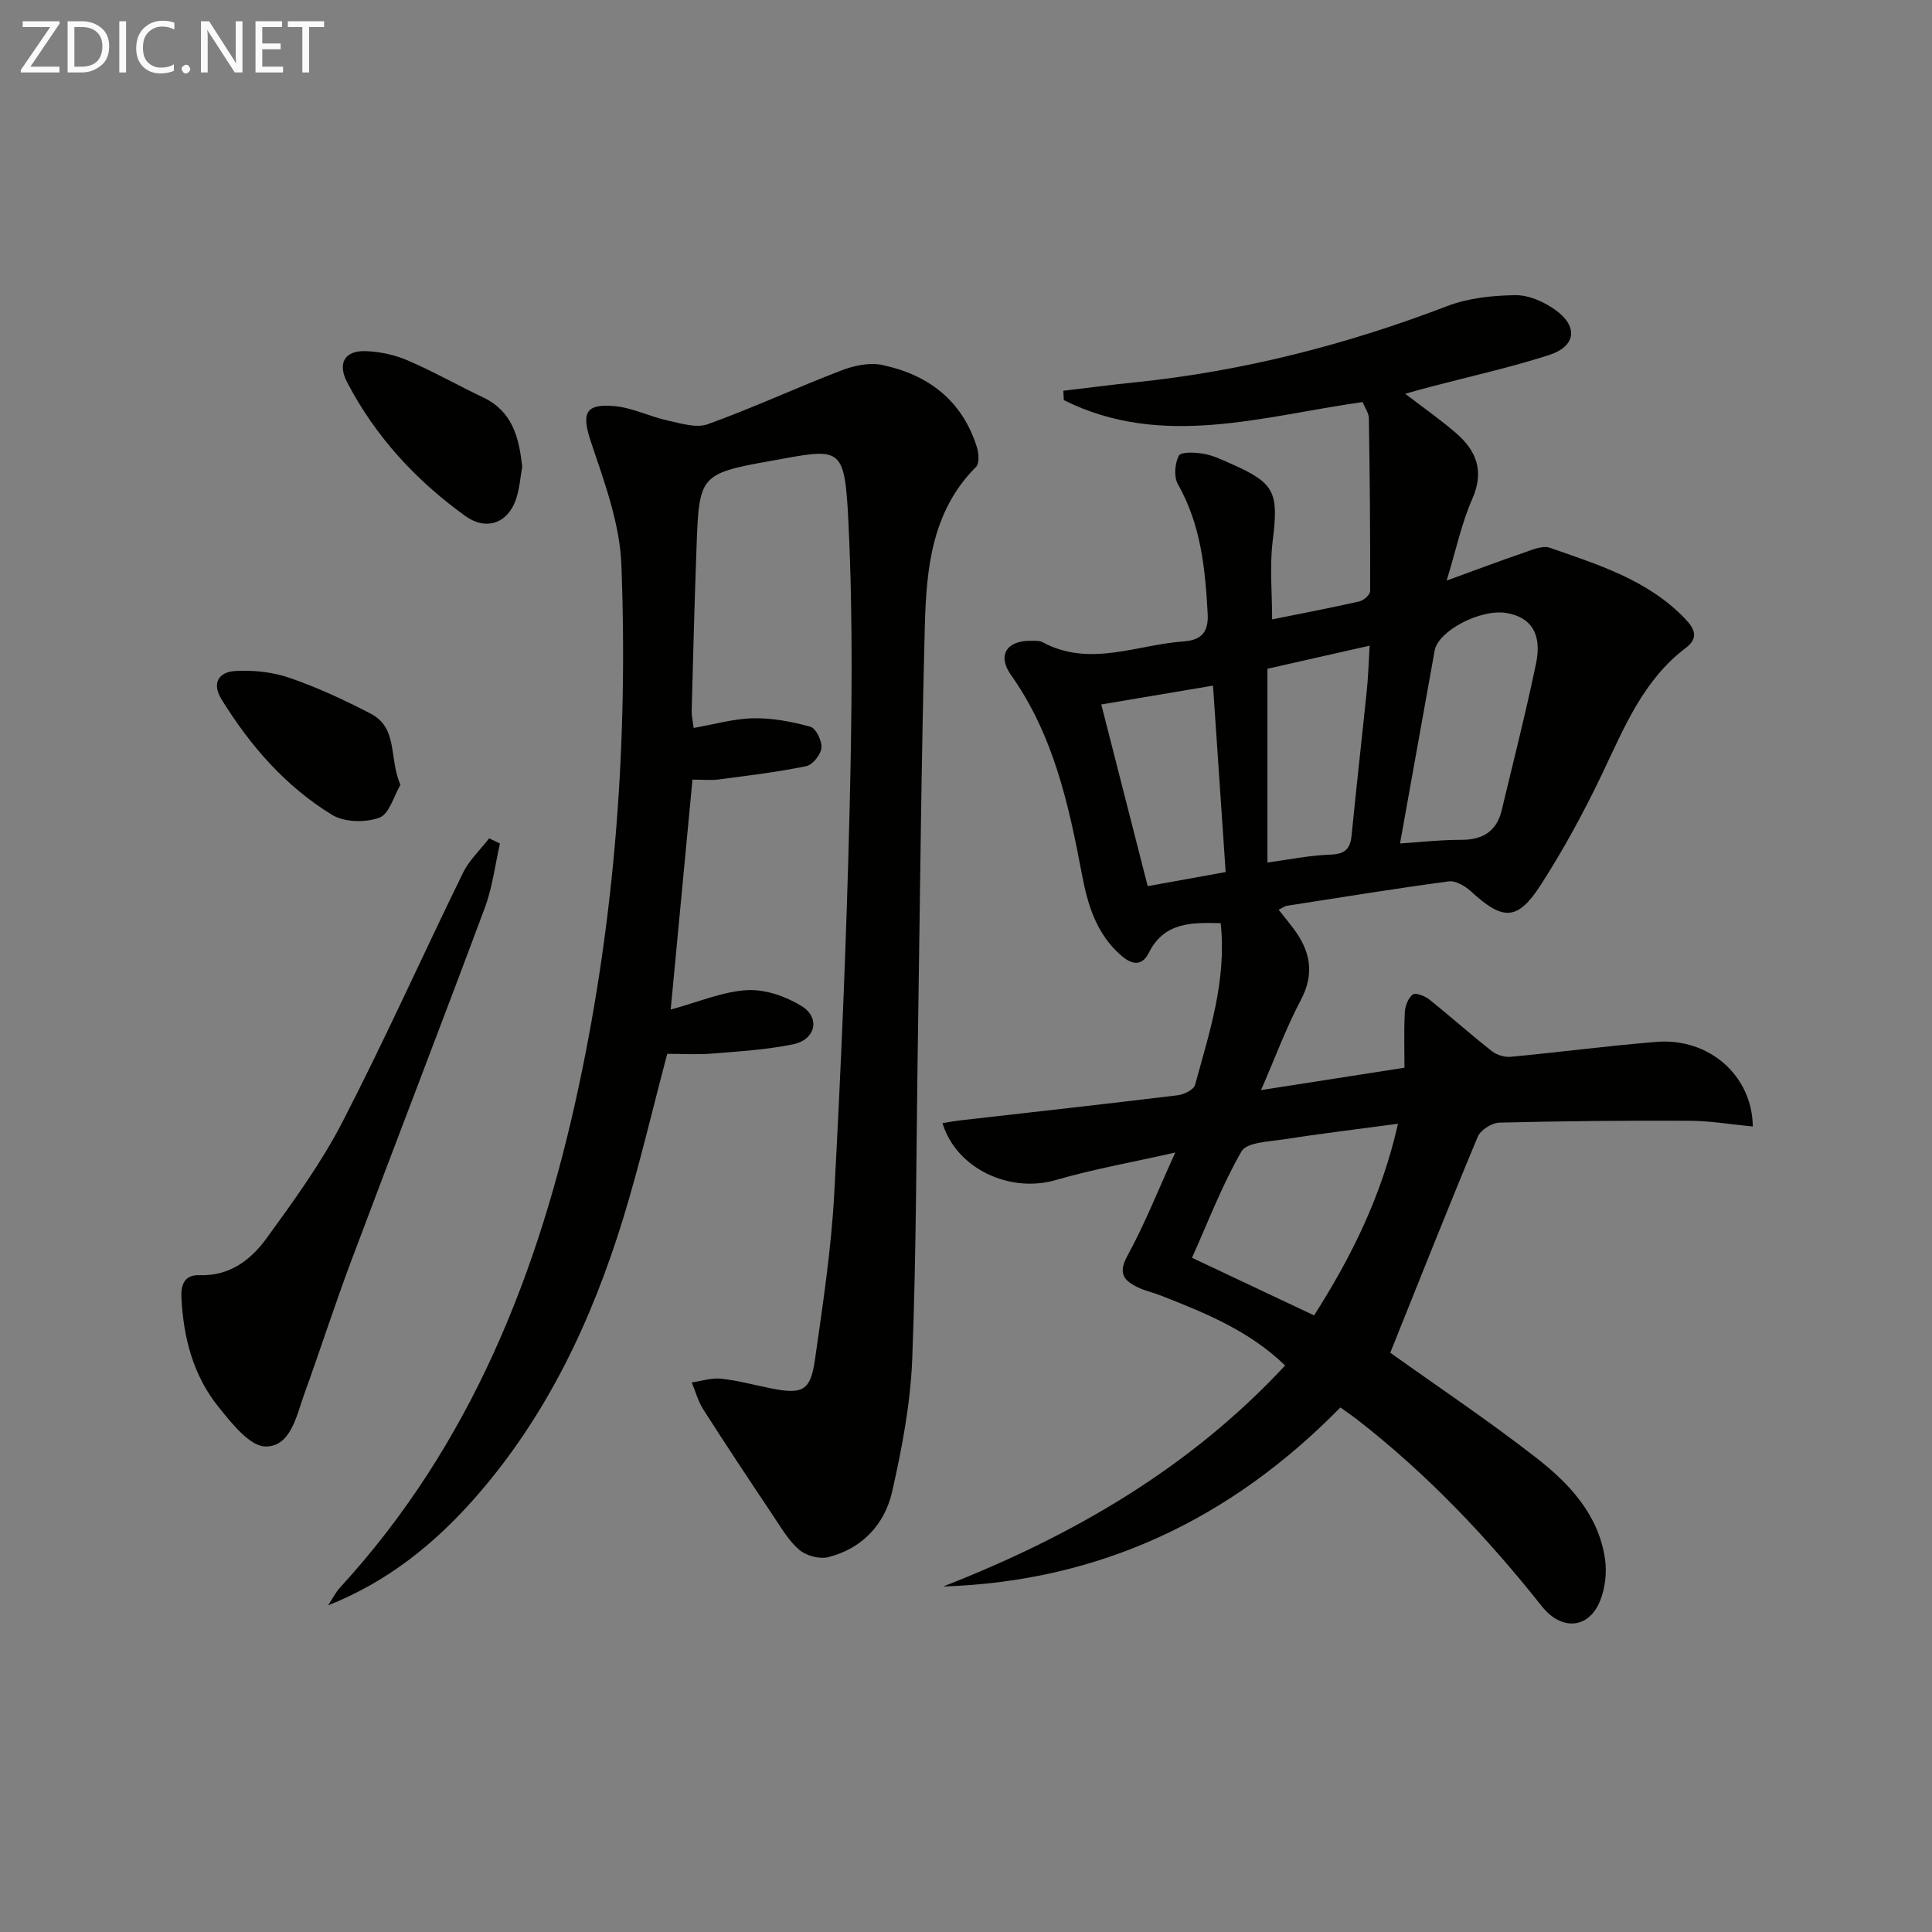
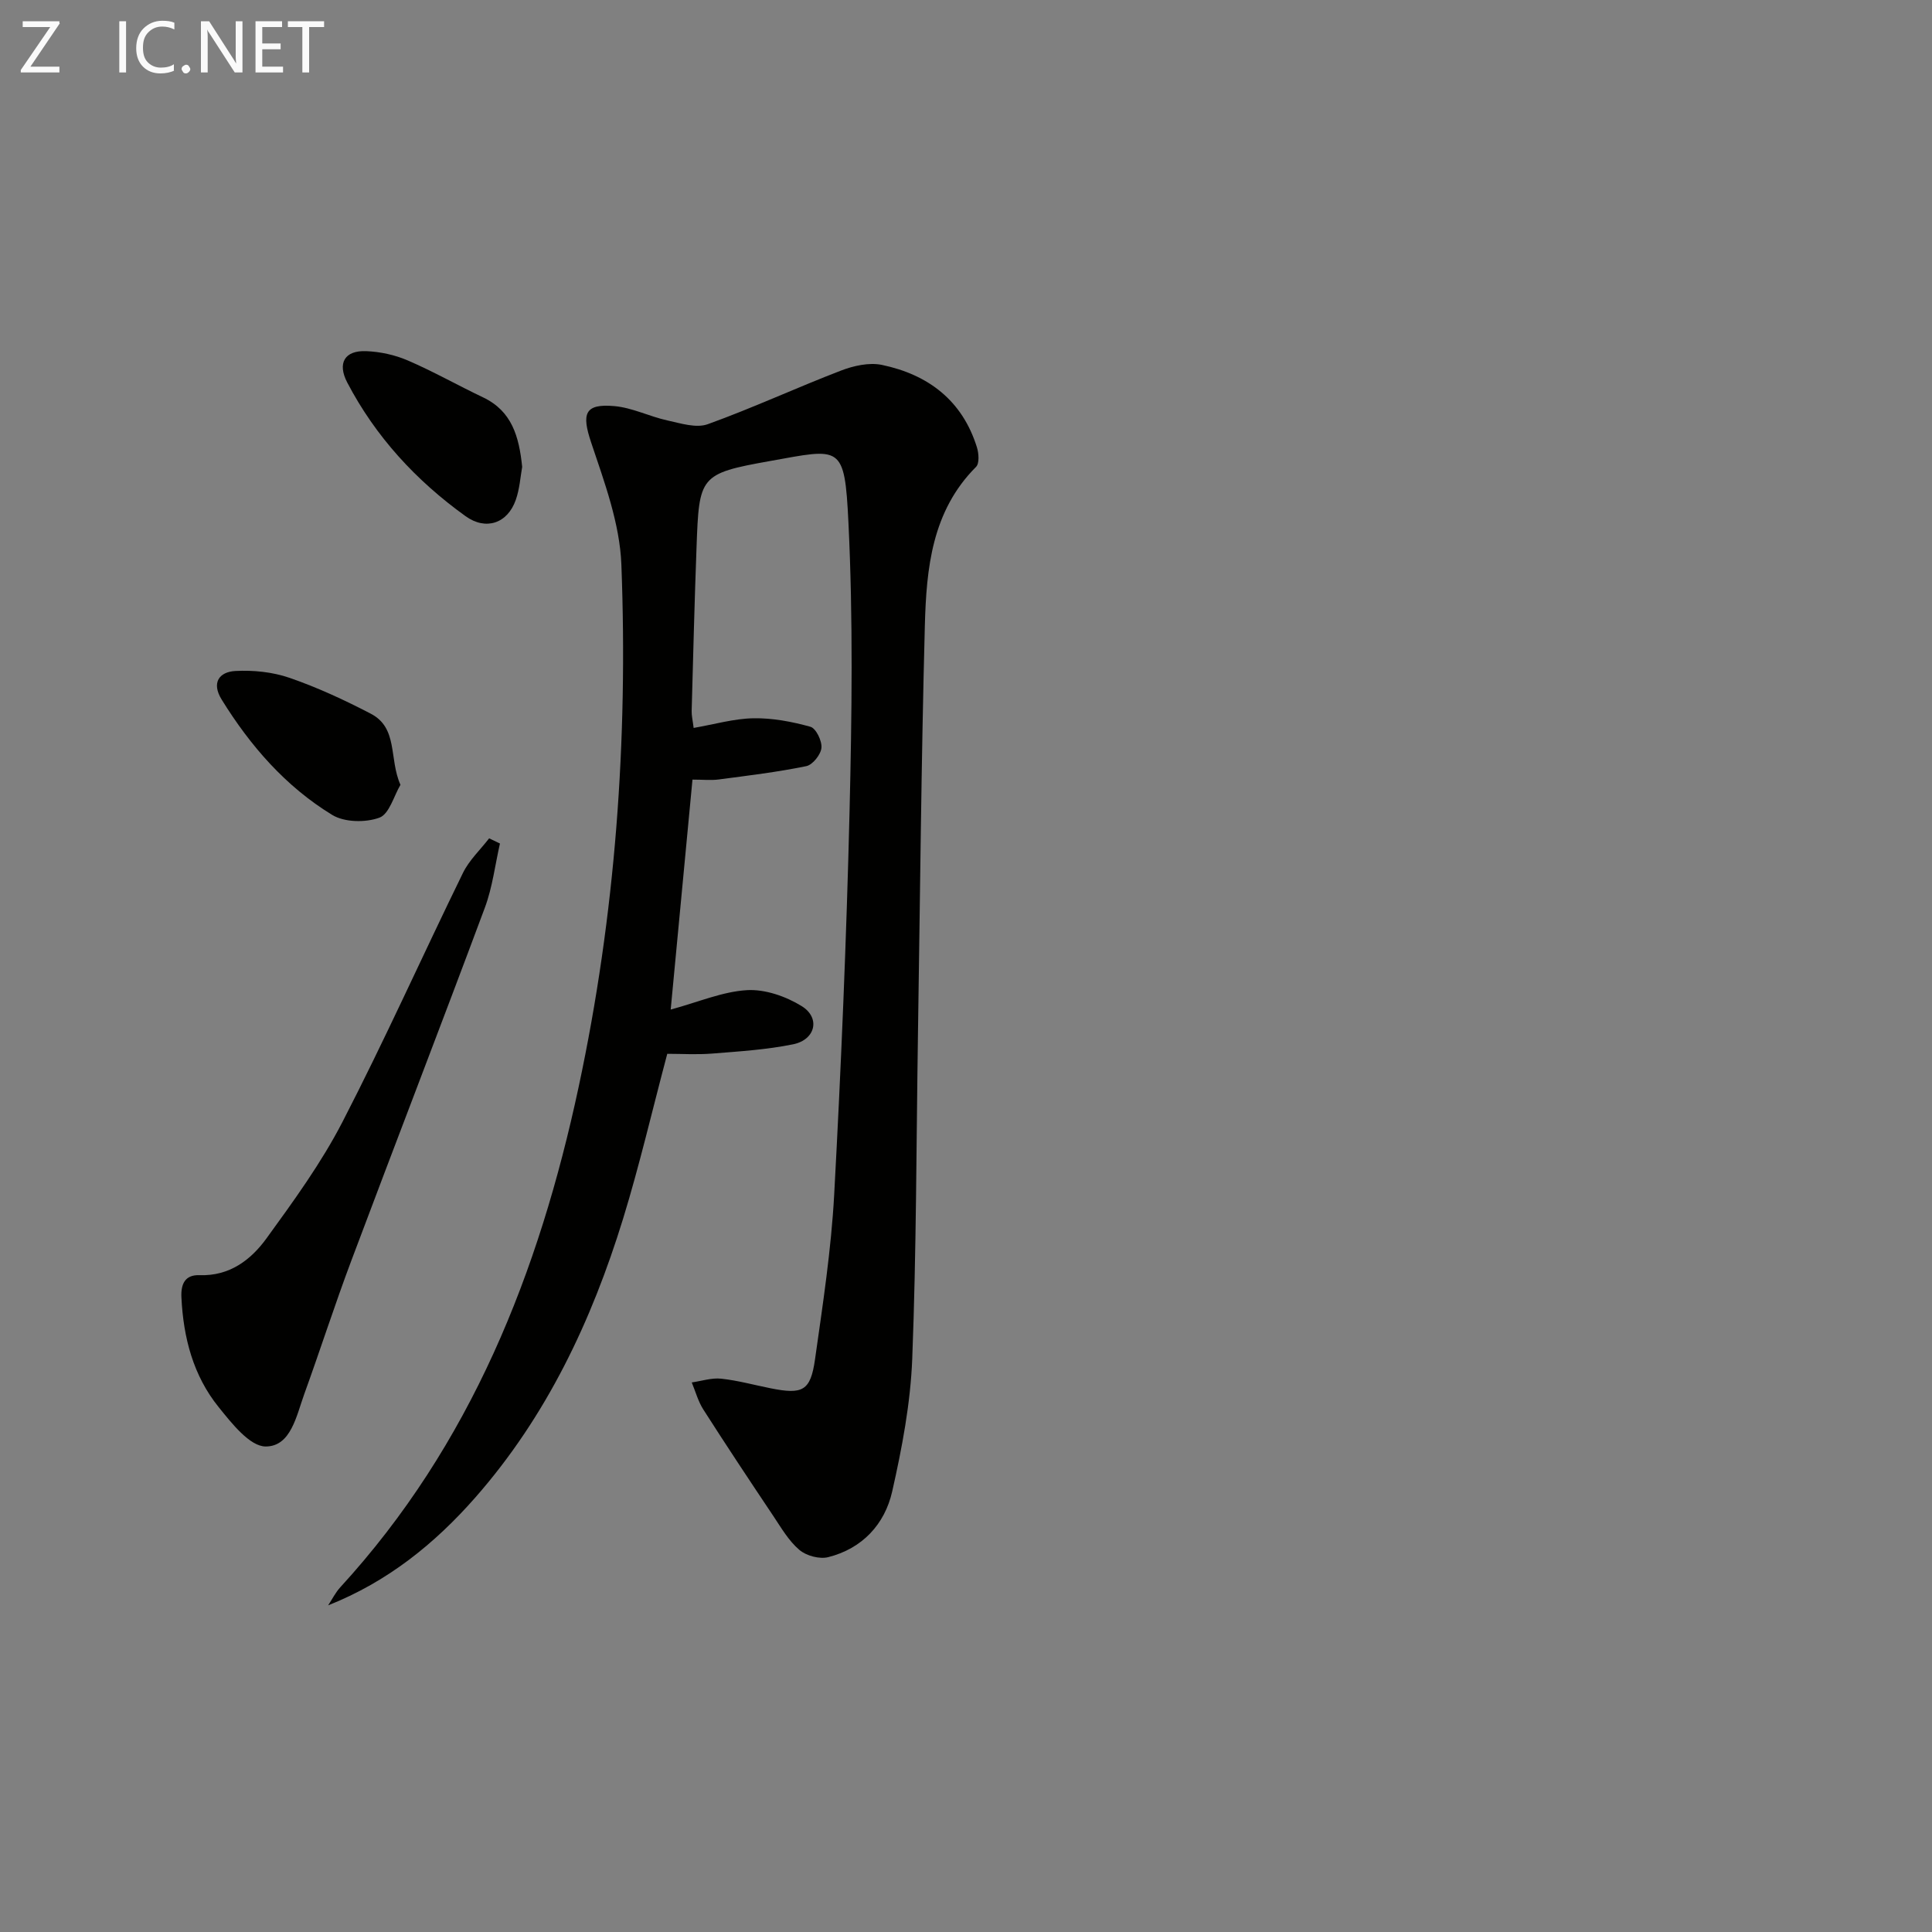
<svg xmlns="http://www.w3.org/2000/svg" enable-background="new 0 0 400 400" viewBox="0 0 400 400">
  <rect x="0" y="0" width="400" height="400" fill="#808080" stroke="none" />
-   <path d="m266.07 282.71c-7.52-7.28-16.63-10.89-25.75-14.49-1.54-.61-3.2-.95-4.68-1.66-2.89-1.38-4.25-2.86-2.23-6.55 3.57-6.5 6.3-13.46 9.92-21.39-9.09 2.05-17.05 3.46-24.76 5.7-9.51 2.76-20.57-2.34-23.44-11.79 1.29-.2 2.53-.44 3.77-.58 14.99-1.71 29.99-3.37 44.96-5.19 1.29-.16 3.29-1.15 3.56-2.13 2.95-10.83 6.58-21.58 5.31-33.5-6.05-.13-11.67-.26-14.89 6.15-1.43 2.86-3.54 2.43-5.7.56-5.1-4.42-6.94-10.44-8.12-16.72-2.75-14.57-5.9-28.93-14.71-41.38-2.88-4.07-.89-7.12 4.08-7.07.83.01 1.79-.07 2.46.29 9.76 5.26 19.47.53 29.18-.16 3.24-.23 5.23-1.52 5.01-5.65-.5-9.38-1.4-18.51-6.18-26.92-.86-1.52-.63-4.29.21-5.89.44-.83 3.38-.69 5.09-.4 1.93.33 3.79 1.22 5.61 2.03 9.26 4.08 9.97 5.91 8.72 16.09-.64 5.22-.11 10.59-.11 16.18 6.1-1.23 12.12-2.38 18.09-3.73.88-.2 2.2-1.39 2.2-2.13.04-11.93-.07-23.86-.26-35.79-.02-1.07-.8-2.12-1.3-3.35-20.77 2.93-41.55 9.75-61.86-.4-.03-.65-.06-1.3-.1-1.94 4.94-.58 9.88-1.23 14.83-1.74 22.27-2.29 43.73-7.77 64.63-15.78 4.38-1.68 9.39-2.2 14.12-2.27 2.75-.04 5.89 1.35 8.21 3 4.88 3.45 4.39 7.59-1.26 9.41-8.04 2.58-16.32 4.41-24.5 6.56-1.57.41-3.14.86-5.25 1.44 3.74 2.87 7.24 5.32 10.46 8.09 4.28 3.68 5.98 7.89 3.43 13.69-2.23 5.06-3.38 10.6-5.3 16.9 5.49-2 10.59-3.93 15.74-5.69 1.82-.62 4.06-1.65 5.62-1.1 10 3.5 20.23 6.62 27.95 14.64 2.21 2.29 2.81 4.1.17 6.11-8.75 6.64-12.68 16.37-17.2 25.86-3.77 7.92-7.99 15.7-12.73 23.08-4.9 7.63-7.88 7.56-14.57 1.41-1.18-1.09-3.14-2.22-4.56-2.03-11.19 1.5-22.34 3.31-33.49 5.05-.46.07-.88.41-1.72.82 1.08 1.37 2.1 2.6 3.06 3.88 3.47 4.62 4.46 9.27 1.54 14.8-3.07 5.81-5.36 12.04-8.24 18.66 10.34-1.61 19.74-3.08 29.69-4.63 0-3.62-.13-7.57.07-11.5.07-1.29.69-2.93 1.64-3.65.57-.44 2.5.28 3.4 1 4.39 3.5 8.57 7.25 12.98 10.72 1 .79 2.64 1.29 3.91 1.17 10.07-.94 20.1-2.28 30.18-3.09 10.83-.87 19.81 6.92 19.94 17.52-4.43-.42-8.8-1.17-13.17-1.19-13.1-.06-26.21.06-39.31.39-1.56.04-3.89 1.53-4.47 2.92-6.23 14.93-12.19 29.97-18.11 44.72 9.5 6.78 20.13 13.9 30.2 21.73 6.86 5.33 12.92 11.78 14.26 20.96.41 2.79.04 6.02-1 8.63-2.33 5.86-8 6.32-12.08 1.17-11.31-14.28-23.78-27.41-38.19-38.62-1.04-.81-2.14-1.55-3.52-2.54-22.58 23.03-49.68 36.01-82.24 37.07 26.71-10.44 50.99-24.43 70.8-45.76zm23.37-50.05c-8.4 1.13-16.09 2.05-23.74 3.24-3.03.47-7.58.6-8.66 2.48-4.07 7.07-7 14.8-10.25 22.03 8.81 4.16 16.86 7.96 25.28 11.93 7.63-11.98 13.96-24.59 17.37-39.68zm.42-58.03c4.13-.26 8.4-.76 12.67-.75 4.48.01 7.35-1.77 8.39-6.16 2.42-10.12 5-20.22 7.11-30.4 1.27-6.13-1.09-9.57-6.16-10.41-5.35-.88-14.1 3.69-14.84 7.78-2.36 13.2-4.73 26.4-7.17 39.94zm-27.45 3.95c4.23-.57 8.61-1.48 13.03-1.64 2.98-.11 4.11-1.13 4.39-3.96.99-10.04 2.13-20.07 3.16-30.11.29-2.83.37-5.68.58-9.19-7.51 1.69-14 3.16-21.16 4.78zm-11.27-36.63c-7.86 1.32-15.29 2.57-23.13 3.9 3.14 12.29 6.4 25.05 9.61 37.62 6.08-1.1 11.09-2.01 16.14-2.92-.89-12.98-1.76-25.82-2.62-38.6z" fill="#010100" />
  <path d="m143.61 150.71c4.33-.75 8.35-1.93 12.39-2 3.94-.07 7.98.7 11.79 1.76 1.15.32 2.42 2.93 2.28 4.37-.13 1.39-1.82 3.51-3.13 3.78-5.98 1.23-12.07 1.96-18.13 2.76-1.61.21-3.27.03-5.44.03-1.5 15.87-2.97 31.31-4.51 47.61 5.76-1.56 10.72-3.72 15.79-4.02 3.74-.22 8.05 1.28 11.32 3.3 3.94 2.43 2.88 6.96-1.76 7.91-5.49 1.12-11.15 1.47-16.76 1.92-3.12.25-6.27.05-9.3.05-3.14 11.81-5.75 23.09-9.14 34.12-6.51 21.15-15.82 40.91-30.59 57.73-8.42 9.58-18.14 17.44-30.48 22.34.83-1.26 1.51-2.65 2.52-3.75 27.04-29.5 41.14-65.21 49.35-103.62 7.62-35.62 10.22-71.75 8.84-108.08-.32-8.53-3.51-17.09-6.27-25.34-1.98-5.92-1.37-8.05 4.83-7.5 3.7.33 7.25 2.15 10.94 2.96 2.75.6 5.98 1.65 8.37.79 9.33-3.36 18.35-7.55 27.61-11.11 2.61-1 5.82-1.72 8.46-1.17 9.57 2 16.65 7.35 19.67 17.06.39 1.25.54 3.33-.18 4.05-9.17 9.18-10.28 21.04-10.6 32.86-.75 28.29-.99 56.59-1.43 84.89-.34 22.3-.32 44.62-1.18 66.9-.36 9.21-2.11 18.46-4.15 27.48-1.54 6.8-6.19 11.82-13.24 13.6-1.81.46-4.56-.28-5.99-1.51-2.21-1.88-3.76-4.58-5.41-7.05-4.88-7.29-9.74-14.61-14.46-22-1.08-1.69-1.62-3.73-2.4-5.61 2.03-.29 4.11-.99 6.09-.78 3.45.37 6.83 1.31 10.24 1.99 6.64 1.33 8.26.55 9.19-5.99 1.61-11.34 3.35-22.71 3.97-34.12 1.43-26.41 2.54-52.84 3.18-79.28.48-19.94.74-39.94-.23-59.85-.8-16.35-1.53-15.37-16.29-12.73-14.57 2.6-14.62 3.13-15.16 17.86-.42 11.31-.7 22.62-1.01 33.92-.02.95.22 1.9.41 3.47z" fill="#010100" />
  <path d="m103.51 174.64c-1.01 4.43-1.55 9.05-3.12 13.27-9.09 24.4-18.49 48.68-27.64 73.06-3.44 9.15-6.43 18.48-9.76 27.67-1.62 4.47-2.76 10.85-7.99 10.84-3.28-.01-7.03-4.8-9.72-8.14-5.28-6.53-7.32-14.39-7.72-22.73-.14-2.84.8-4.71 3.75-4.6 6.2.22 10.61-3.14 13.86-7.61 5.63-7.76 11.34-15.61 15.72-24.09 8.76-16.96 16.56-34.41 24.95-51.56 1.29-2.65 3.59-4.8 5.43-7.18.75.35 1.49.71 2.24 1.07z" fill="#010100" />
  <path d="m108.11 96.67c-.36 1.97-.51 4.51-1.32 6.82-1.71 4.89-6.2 6.4-10.4 3.38-10.24-7.36-18.63-16.45-24.5-27.68-2.09-4.01-.54-6.67 3.93-6.49 2.9.12 5.95.78 8.61 1.93 5.32 2.29 10.38 5.17 15.62 7.66 5.9 2.82 7.42 8.04 8.06 14.38z" fill="#010100" />
  <path d="m82.91 162.49c-1.37 2.3-2.31 6.05-4.36 6.8-2.87 1.05-7.23.98-9.77-.57-9.64-5.88-16.95-14.28-22.88-23.87-2.17-3.5-.53-5.75 2.84-5.93 3.72-.2 7.71.21 11.21 1.42 5.77 1.99 11.37 4.59 16.79 7.41 5.75 2.98 3.75 9.3 6.17 14.74z" fill="#010100" />
  <g fill="#fafafa">
    <path d="m12.4 4.8-6.1 9h6v1.2h-8v-.5l6.1-8.9h-5.7v-1.2h7.6v.4z" />
-     <path d="m14 15v-10.6h3c1.6 0 2.9.5 4 1.4s1.6 2.2 1.6 3.8-.5 3-1.6 3.9-2.4 1.5-4 1.5zm1.4-9.4v8.2h1.6c1.3 0 2.4-.4 3.1-1.1s1.1-1.8 1.1-3.1-.4-2.3-1.2-3-1.8-1-3.1-1z" />
    <path d="m26.1 4.4v10.6h-1.4v-10.6z" />
    <path d="m36.1 14.6c-.8.4-1.8.6-2.9.6-1.5 0-2.7-.5-3.6-1.4s-1.4-2.2-1.4-3.8c0-1.7.5-3.1 1.5-4.1s2.3-1.6 3.9-1.6c1 0 1.8.1 2.5.4v1.4c-.8-.4-1.6-.6-2.5-.6-1.2 0-2.1.4-2.9 1.2s-1.1 1.8-1.1 3.2c0 1.3.3 2.3 1 3s1.6 1.1 2.7 1.1c1 0 2-.2 2.7-.7v1.3z" />
    <path d="m37.6 14.3c0-.2.1-.5.3-.6s.4-.3.6-.3c.3 0 .5.1.6.3s.3.4.3.6-.1.4-.3.6-.4.3-.6.3c-.3 0-.5-.1-.6-.3s-.3-.4-.3-.6z" />
    <path d="m50.2 15h-1.6l-5.3-8.2c-.2-.2-.3-.5-.4-.7 0 .2.1.7.1 1.5v7.4h-1.4v-10.6h1.7l5.2 8.1c.2.4.4.6.4.7 0-.3-.1-.8-.1-1.5v-7.3h1.4z" />
    <path d="m58.6 15h-5.7v-10.6h5.5v1.2h-4.1v3.4h3.8v1.2h-3.8v3.6h4.3z" />
    <path d="m67.1 5.6h-3.1v9.4h-1.4v-9.4h-3v-1.2h7.5z" />
  </g>
</svg>